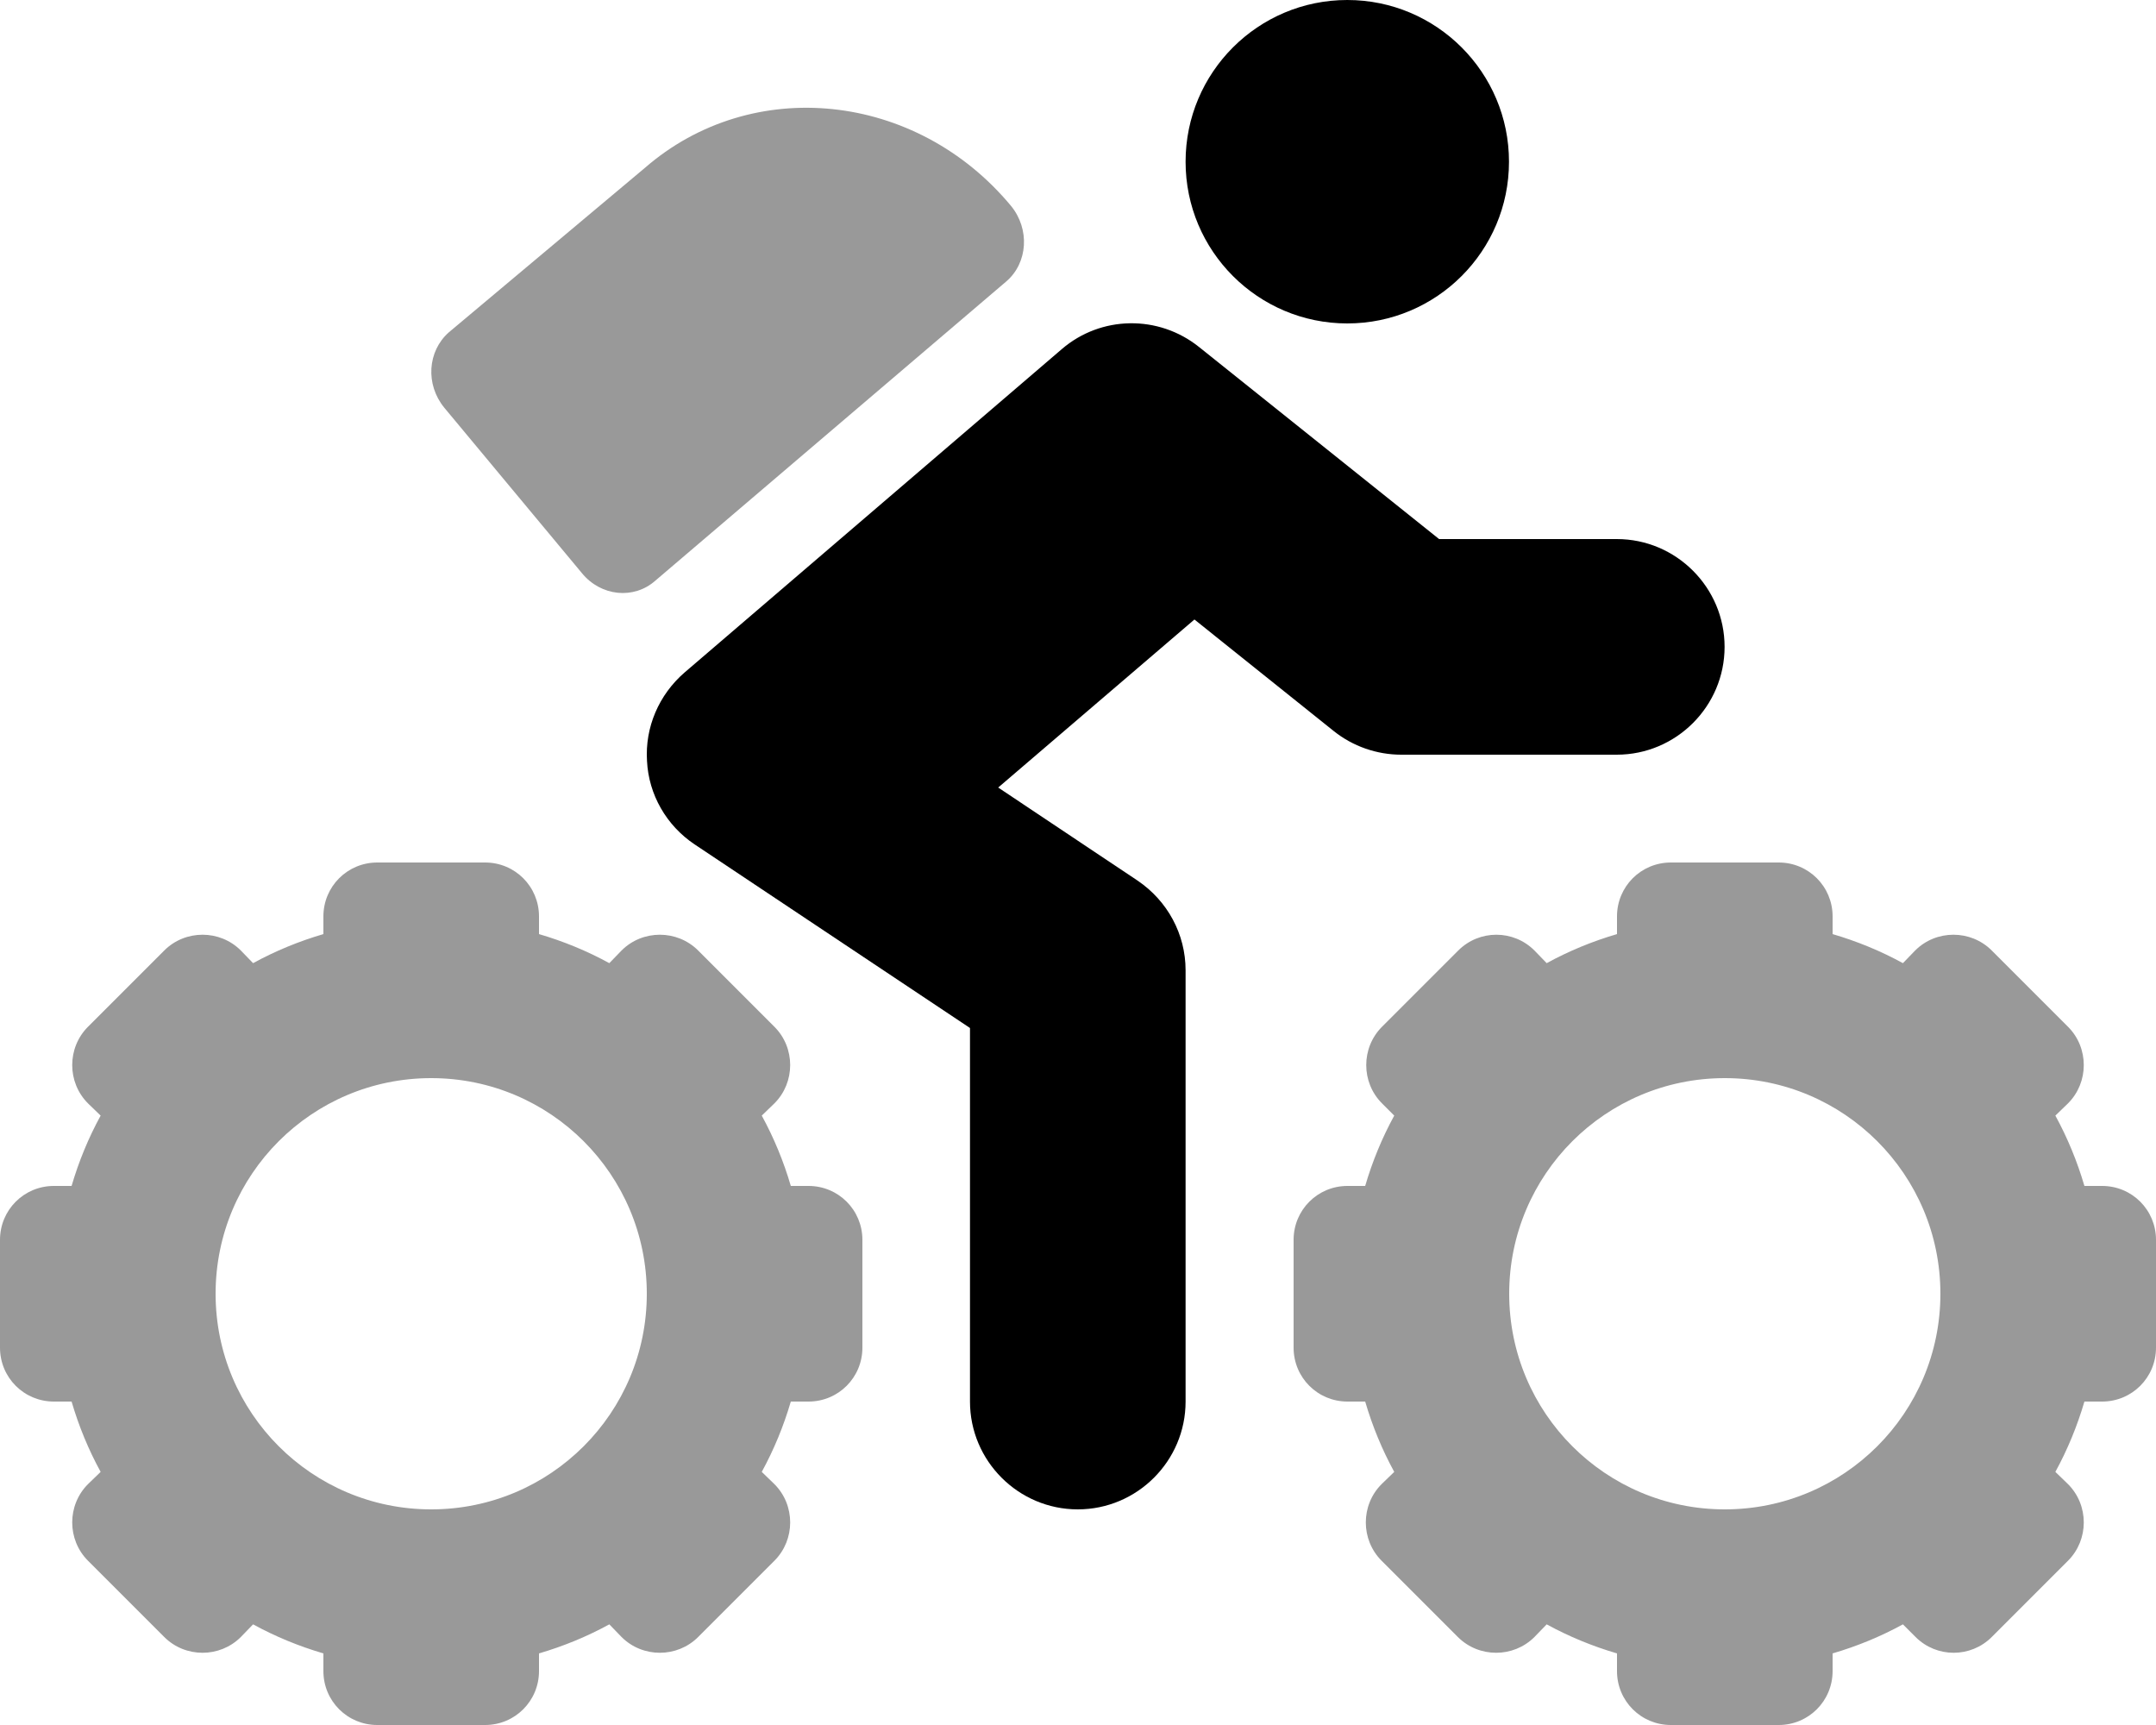
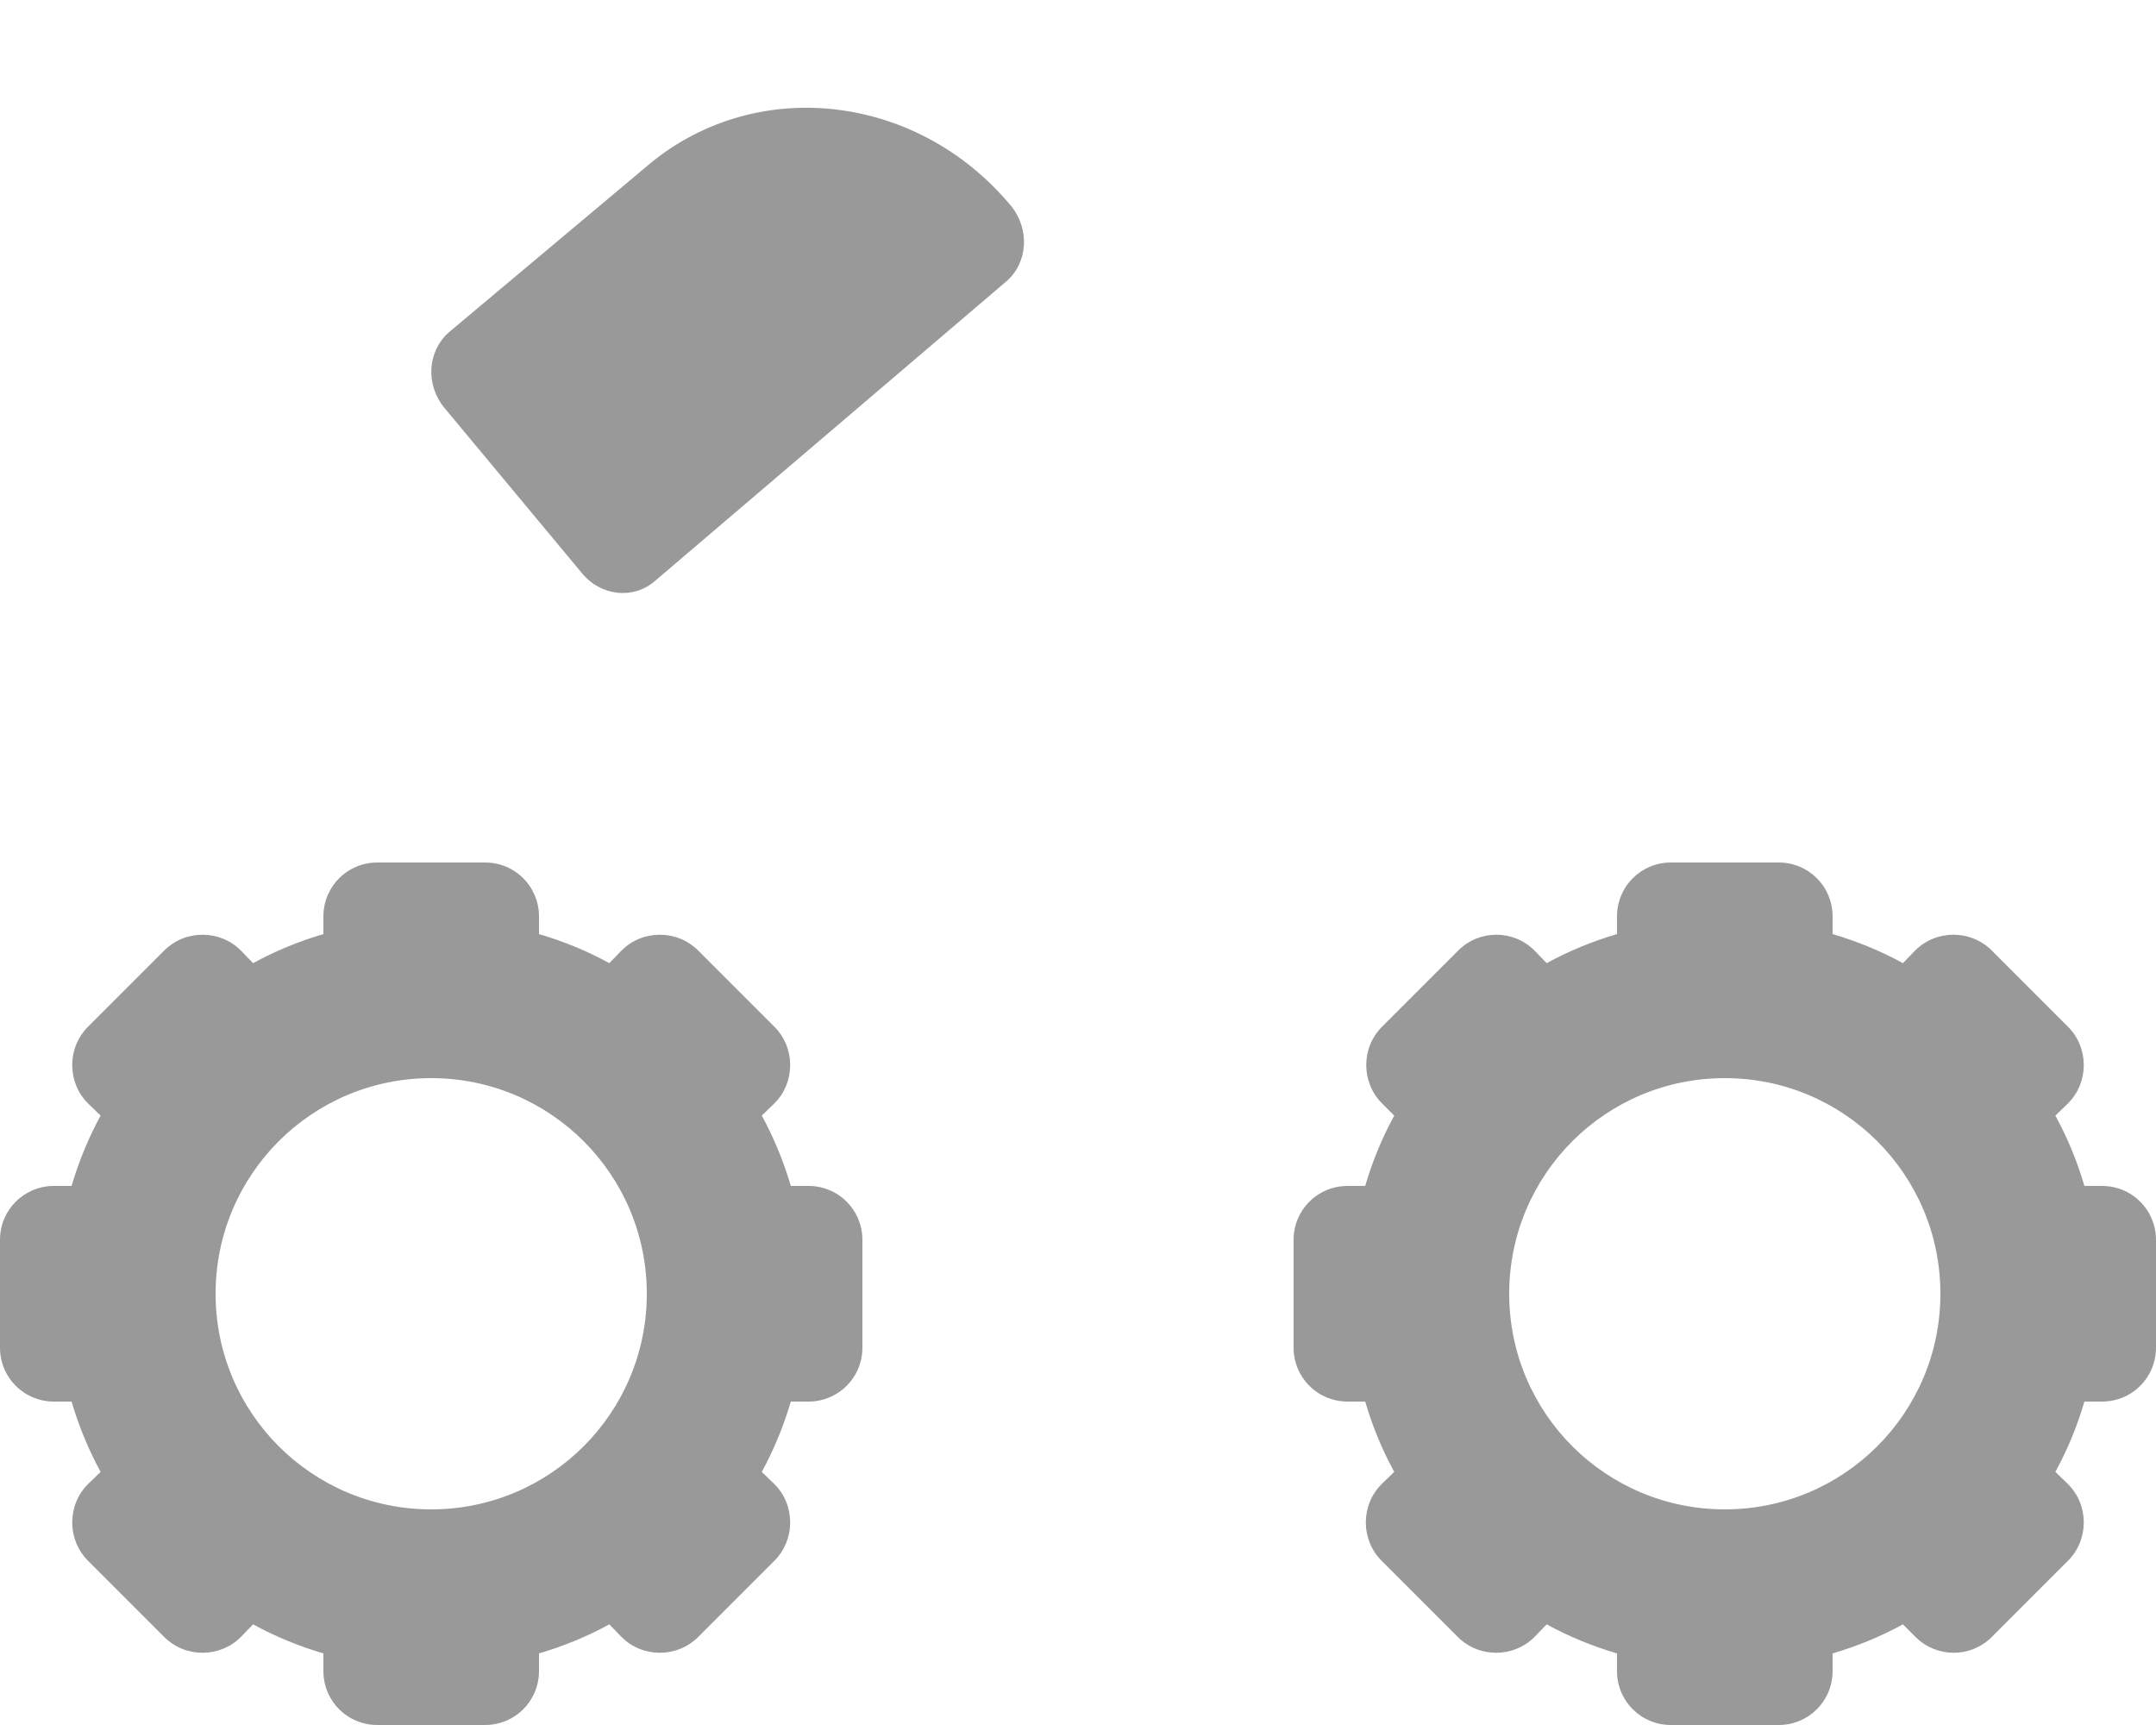
<svg xmlns="http://www.w3.org/2000/svg" viewBox="0 0 640 512">
  <defs>
    <style>.fa-secondary{opacity:.4}</style>
  </defs>
  <path d="M624 352H618.75C616.625 344.75 613.75 337.75 610.125 331.125L613.875 327.5C620.125 321.25 620.125 311 613.875 304.75L591.25 282.125C585 275.875 574.75 275.875 568.5 282.125L564.875 285.875C558.25 282.25 551.25 279.375 544 277.25V272C544 263.125 536.875 256 528 256H496C487.125 256 480 263.125 480 272V277.25C472.75 279.375 465.75 282.25 459.125 285.875L455.5 282.125C449.25 275.875 439.125 275.875 432.875 282.125L410.25 304.75C404 311 404 321.25 410.25 327.5L413.875 331.125C410.25 337.75 407.375 344.75 405.25 352H400C391.125 352 384 359.125 384 368V400C384 408.875 391.125 416 400 416H405.25C407.375 423.25 410.25 430.25 413.875 436.875L410.125 440.5C403.875 446.75 403.875 457 410.125 463.25L432.75 485.875C439 492.125 449.25 492.125 455.5 485.875L459.125 482.125C465.75 485.75 472.75 488.625 480 490.75V496C480 504.875 487.125 512 496 512H528C536.875 512 544 504.875 544 496V490.75C551.25 488.625 558.25 485.75 564.875 482.125L568.625 485.875C574.875 492.125 585 492.125 591.25 485.875L613.875 463.25C620.125 457 620.125 446.75 613.875 440.5L610.125 436.875C613.75 430.25 616.625 423.25 618.75 416H624C632.875 416 640 408.875 640 400V368C640 359.125 632.875 352 624 352ZM512 448C476.625 448 448 419.375 448 384S476.625 320 512 320S576 348.625 576 384S547.375 448 512 448ZM191.375 49.875L133.25 98.625C126.875 104.25 126.25 114.125 131.875 121L172.75 170.125C178.375 177 188.125 178 194.5 172.375L298.75 83.5C305.125 78 305.75 68 300.125 61.125C272 27.25 223.25 22.125 191.375 49.875ZM240 352H234.75C232.625 344.75 229.75 337.75 226.125 331.125L229.875 327.5C236.125 321.25 236.125 311 229.875 304.75L207.25 282.125C201 275.875 190.75 275.875 184.5 282.125L180.875 285.875C174.25 282.25 167.25 279.375 160 277.25V272C160 263.125 152.875 256 144 256H112C103.125 256 96 263.125 96 272V277.25C88.75 279.375 81.75 282.25 75.125 285.875L71.5 282.125C65.25 275.875 55 275.875 48.75 282.125L26.125 304.75C19.875 311 19.875 321.25 26.125 327.5L29.875 331.125C26.25 337.75 23.375 344.75 21.25 352H16C7.125 352 0 359.125 0 368V400C0 408.875 7.125 416 16 416H21.25C23.375 423.25 26.25 430.25 29.875 436.875L26.125 440.5C19.875 446.75 19.875 457 26.125 463.25L48.75 485.875C55 492.125 65.25 492.125 71.5 485.875L75.125 482.125C81.75 485.75 88.75 488.625 96 490.75V496C96 504.875 103.125 512 112 512H144C152.875 512 160 504.875 160 496V490.75C167.25 488.625 174.25 485.75 180.875 482.125L184.5 485.875C190.75 492.125 201 492.125 207.25 485.875L229.875 463.25C236.125 457 236.125 446.75 229.875 440.5L226.125 436.875C229.75 430.25 232.625 423.25 234.75 416H240C248.875 416 256 408.875 256 400V368C256 359.125 248.875 352 240 352ZM128 448C92.625 448 64 419.375 64 384S92.625 320 128 320S192 348.625 192 384S163.375 448 128 448Z" class="fa-secondary" />
-   <path d="M399.937 96C426.437 96 447.937 74.5 447.937 48S426.437 0 399.937 0S351.937 21.5 351.937 48S373.437 96 399.937 96ZM479.937 160H427.187L355.937 103C343.937 93.375 326.812 93.625 315.187 103.625L203.187 199.625C195.562 206.25 191.437 215.875 192.062 225.875C192.562 235.875 197.812 245 206.187 250.625L287.937 305.125V416C287.937 433.625 302.312 448 319.937 448S351.937 433.625 351.937 416V288C351.937 277.25 346.562 267.375 337.687 261.375L296.312 233.75L354.562 183.875L395.937 217C401.562 221.5 408.687 224 415.937 224H479.937C497.562 224 511.937 209.625 511.937 192S497.562 160 479.937 160Z" class="fa-primary" />
</svg>